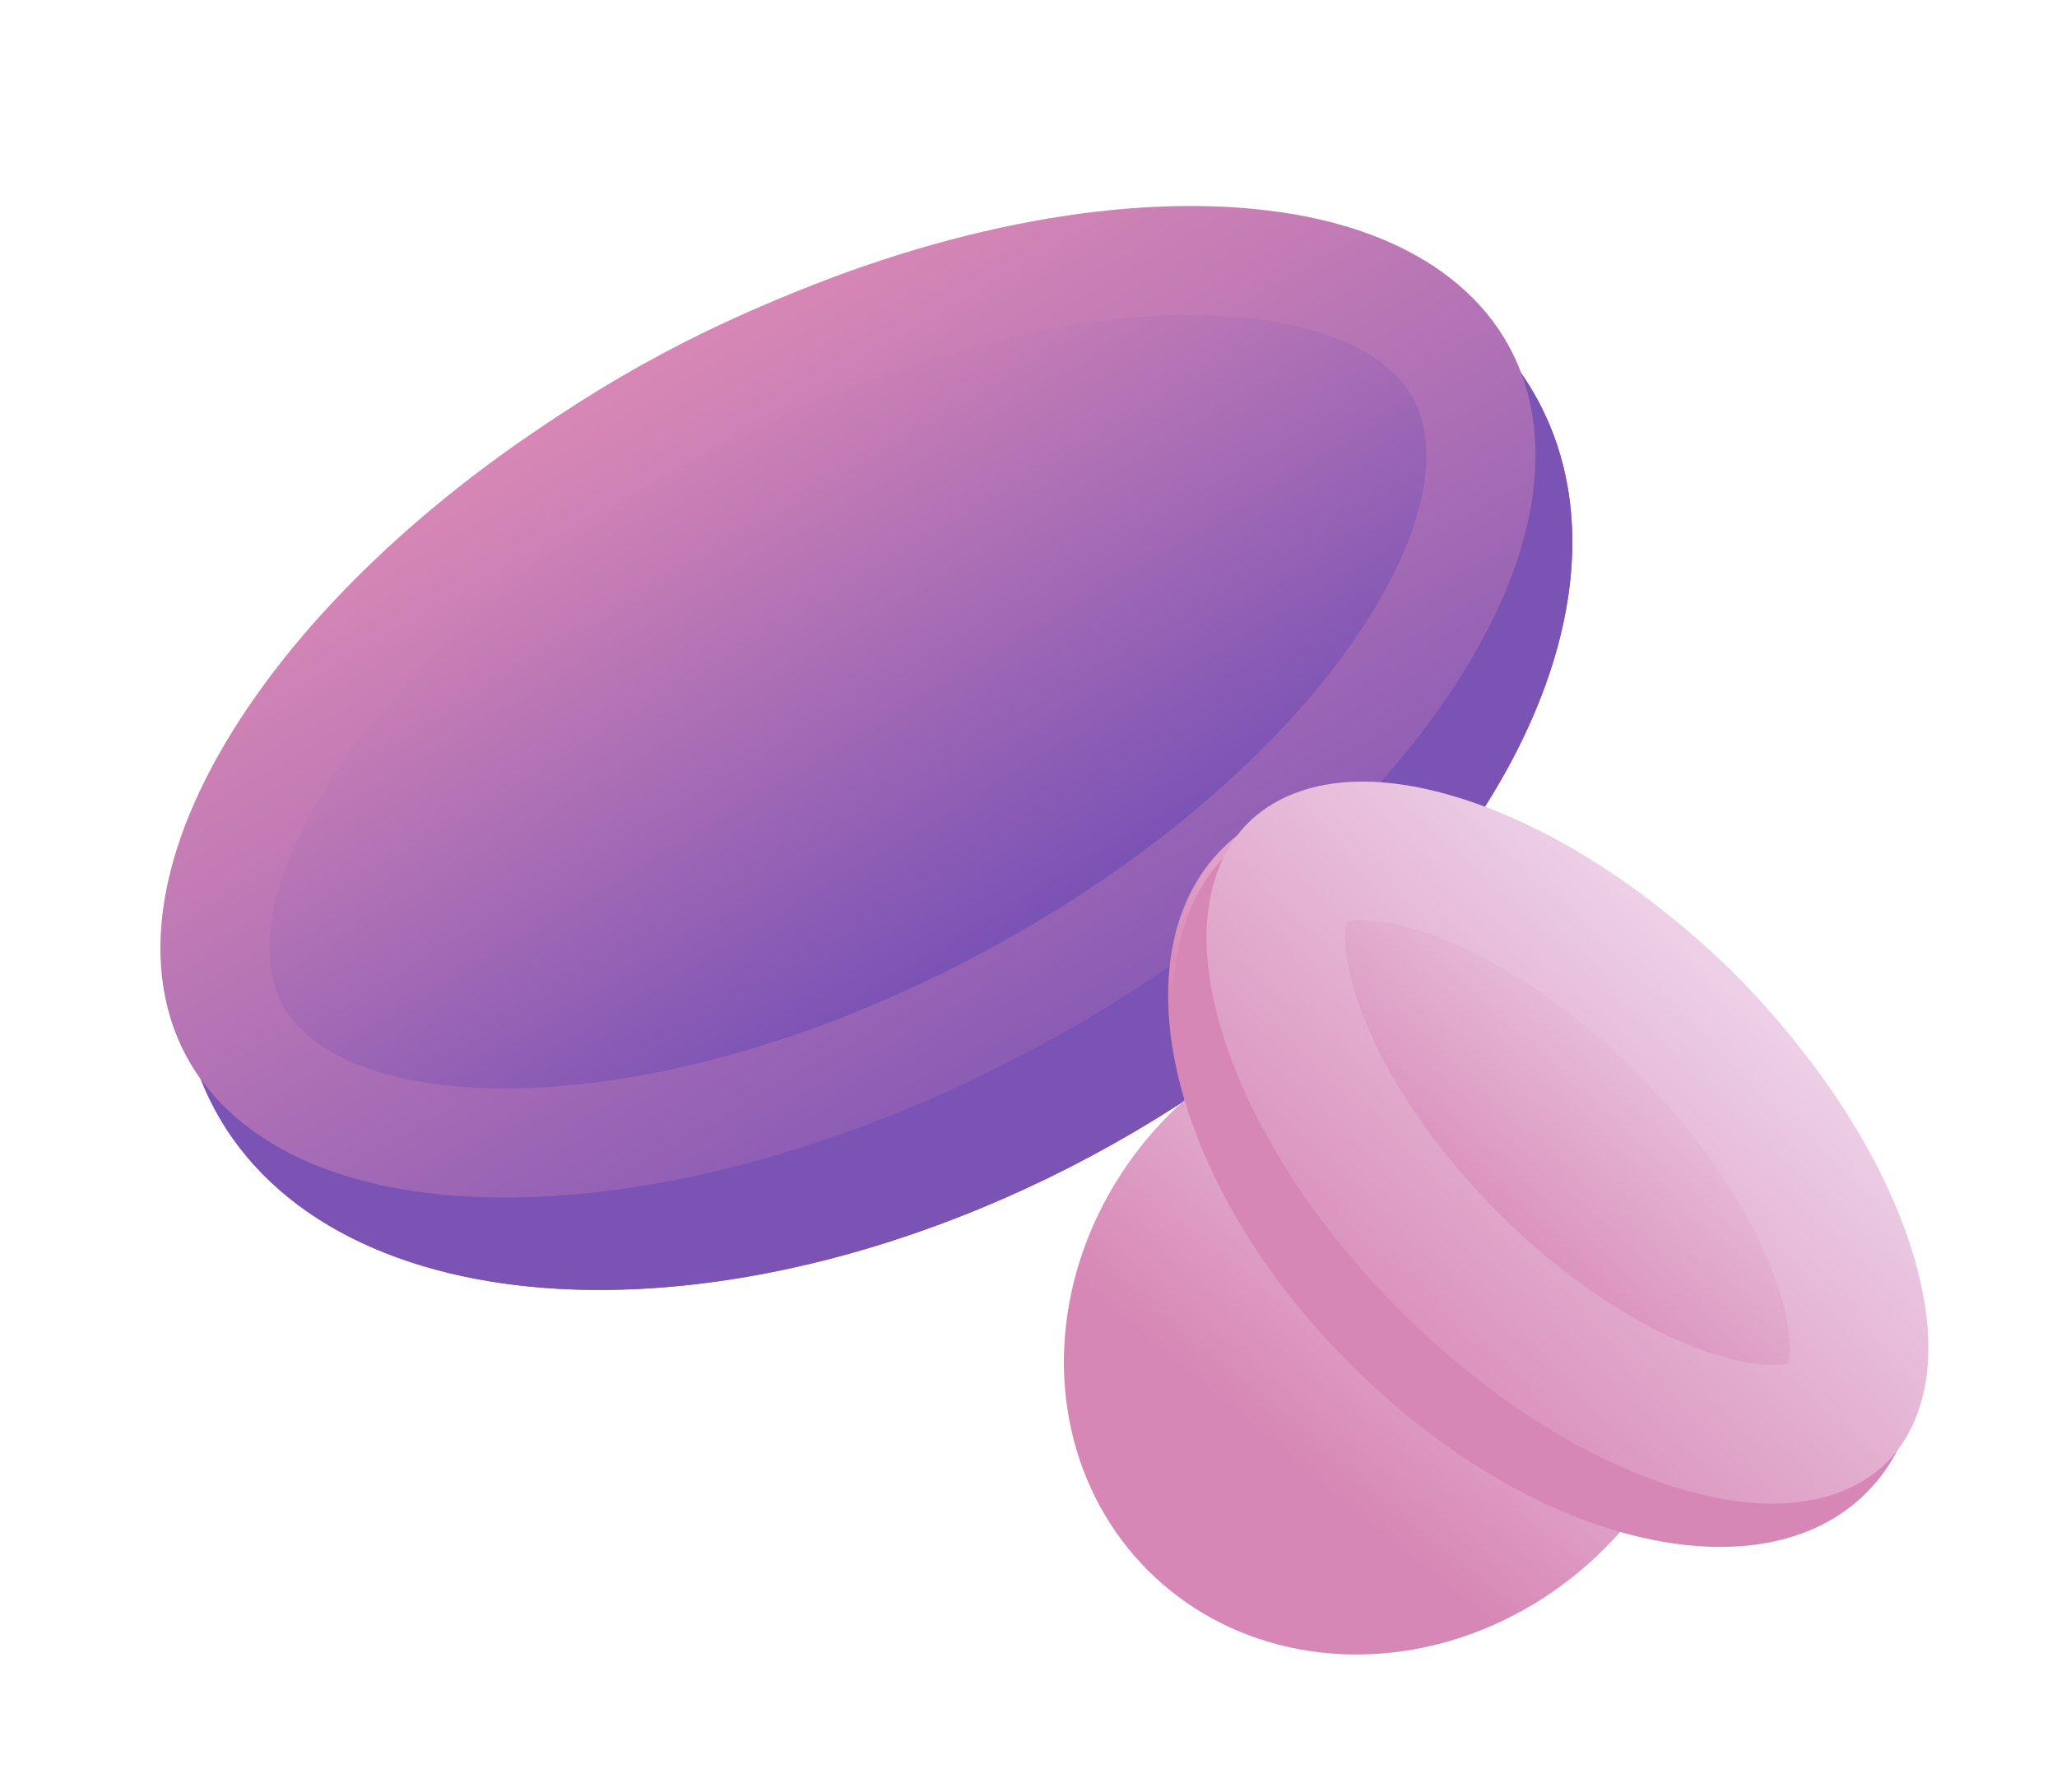
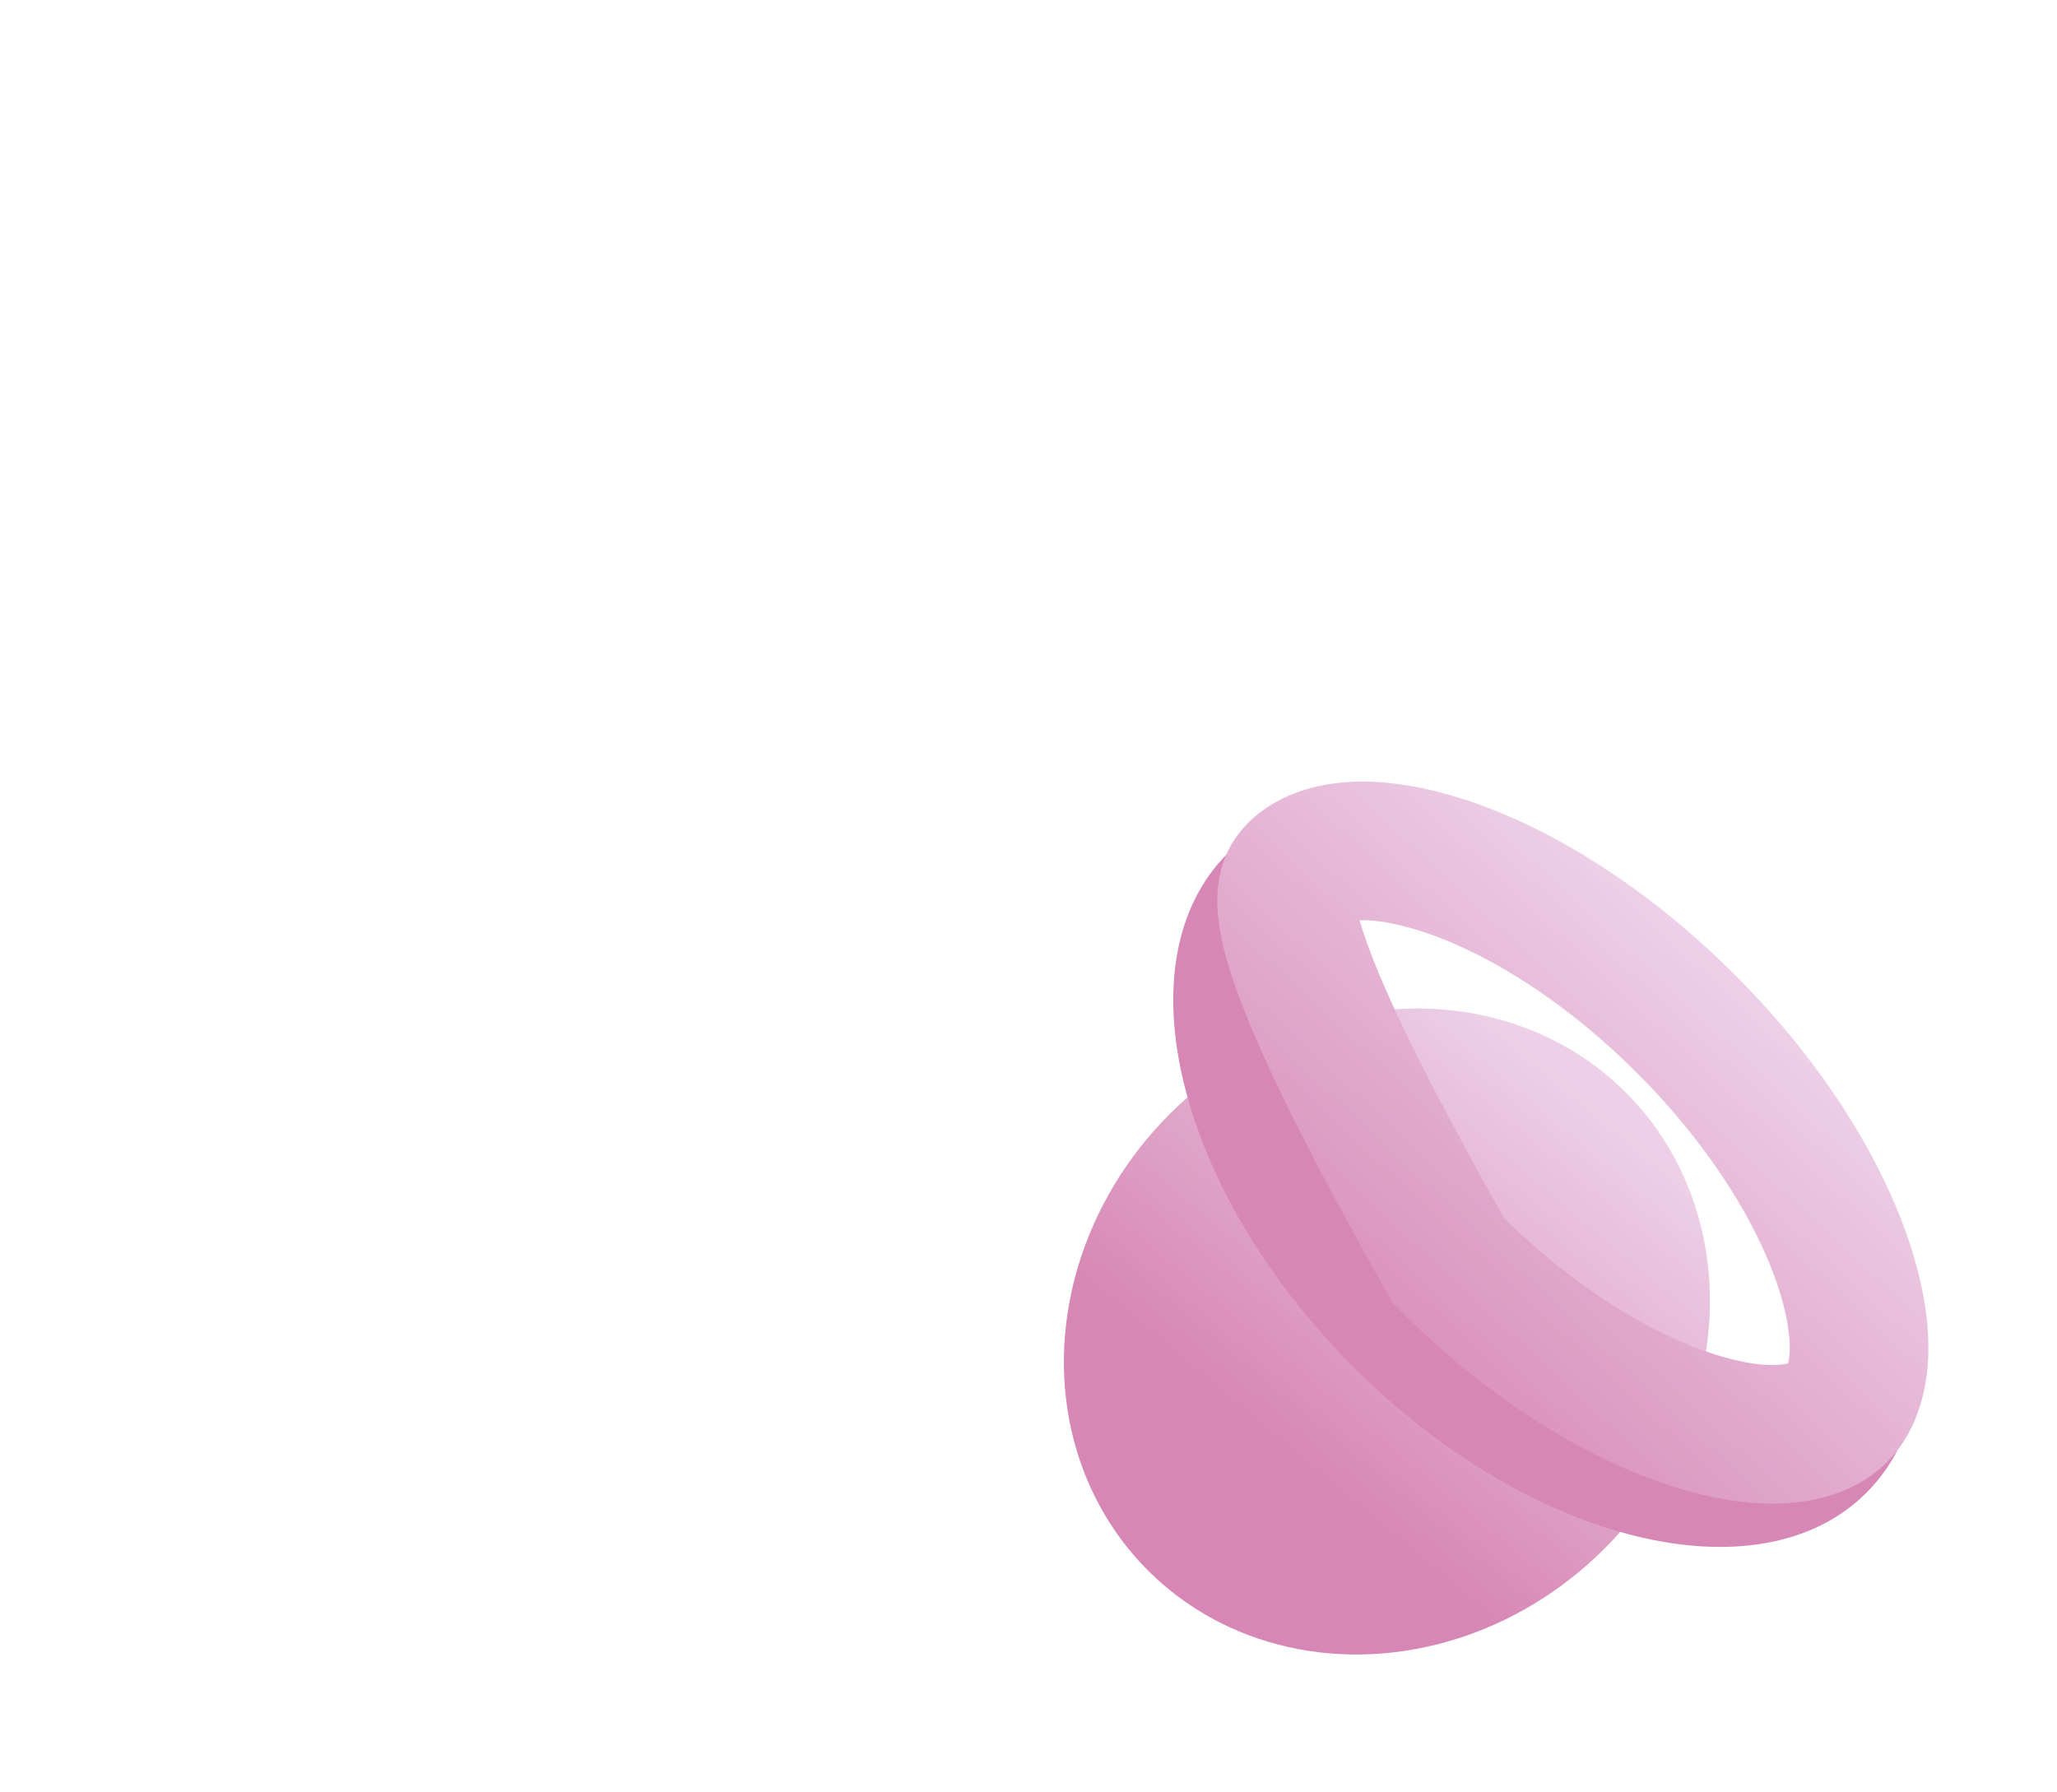
<svg xmlns="http://www.w3.org/2000/svg" width="396" height="345" viewBox="0 0 396 345" fill="none">
-   <ellipse cx="168.72" cy="145.356" rx="144.5" ry="87.574" transform="rotate(-28.129 168.72 145.356)" fill="url(#paint0_linear_3572_168)" />
-   <path fill-rule="evenodd" clip-rule="evenodd" d="M277.549 56.918C292.493 99.394 254.417 159.252 188.078 194.717C131.239 225.103 71.035 228.29 37.962 205.924C38.872 208.511 39.979 211.033 41.288 213.482C64.09 256.135 139.629 260.211 210.008 222.586C280.387 184.961 318.956 119.883 296.153 77.23C291.766 69.024 285.427 62.246 277.549 56.918Z" fill="#7B53B5" />
-   <path d="M281.413 71.928C288.521 85.224 285.706 105.083 269.933 128.3C254.474 151.056 228.027 174.515 194.027 192.692C160.026 210.868 125.829 219.829 98.319 220.045C70.252 220.265 52.175 211.575 45.067 198.279C37.959 184.984 40.774 165.125 56.547 141.908C72.007 119.152 98.453 95.692 132.453 77.516C166.454 59.339 200.651 50.378 228.161 50.163C256.228 49.943 274.305 58.633 281.413 71.928Z" stroke="url(#paint1_linear_3572_168)" stroke-width="21" />
  <ellipse cx="267" cy="256.34" rx="59.171" ry="65.061" transform="rotate(45.016 267 256.34)" fill="url(#paint2_linear_3572_168)" />
-   <ellipse cx="296.803" cy="224.924" rx="86.996" ry="52.724" transform="rotate(45.016 296.803 224.924)" fill="url(#paint3_linear_3572_168)" />
  <path fill-rule="evenodd" clip-rule="evenodd" d="M367.756 273.13C345.891 289.156 304.755 277.666 272.74 245.633C245.31 218.188 232.964 184.056 240.077 161.095C238.746 162.071 237.486 163.149 236.303 164.331C215.708 184.915 226.546 229.151 260.51 263.134C294.475 297.118 338.705 307.98 359.3 287.396C363.263 283.436 366.062 278.6 367.756 273.13Z" fill="#D787B5" />
-   <path d="M353.821 272.074C350.171 275.722 341.59 278.307 326.392 273.563C311.87 269.03 294.684 258.586 278.913 242.807C263.143 227.027 252.708 209.836 248.183 195.311C243.447 180.11 246.038 171.531 249.688 167.883C253.338 164.235 261.919 161.649 277.117 166.394C291.639 170.927 308.824 181.371 324.595 197.15C340.366 212.93 350.801 230.121 355.326 244.646C360.061 259.846 357.471 268.425 353.821 272.074Z" stroke="url(#paint4_linear_3572_168)" stroke-width="26.686" />
+   <path d="M353.821 272.074C350.171 275.722 341.59 278.307 326.392 273.563C311.87 269.03 294.684 258.586 278.913 242.807C243.447 180.11 246.038 171.531 249.688 167.883C253.338 164.235 261.919 161.649 277.117 166.394C291.639 170.927 308.824 181.371 324.595 197.15C340.366 212.93 350.801 230.121 355.326 244.646C360.061 259.846 357.471 268.425 353.821 272.074Z" stroke="url(#paint4_linear_3572_168)" stroke-width="26.686" />
  <defs>
    <linearGradient id="paint0_linear_3572_168" x1="183.215" y1="63.836" x2="189.271" y2="186.136" gradientUnits="userSpaceOnUse">
      <stop stop-color="#D787B5" />
      <stop offset="1" stop-color="#7B53B5" />
    </linearGradient>
    <linearGradient id="paint1_linear_3572_168" x1="127.57" y1="69.63" x2="219.57" y2="227.63" gradientUnits="userSpaceOnUse">
      <stop stop-color="#D787B5" />
      <stop offset="1" stop-color="#7B53B5" />
    </linearGradient>
    <linearGradient id="paint2_linear_3572_168" x1="272.936" y1="195.776" x2="281.053" y2="286.13" gradientUnits="userSpaceOnUse">
      <stop stop-color="#EDD0E7" />
      <stop offset="1" stop-color="#D787B5" />
    </linearGradient>
    <linearGradient id="paint3_linear_3572_168" x1="305.529" y1="175.845" x2="309.175" y2="249.476" gradientUnits="userSpaceOnUse">
      <stop stop-color="#EDD0E7" />
      <stop offset="1" stop-color="#D787B5" />
    </linearGradient>
    <linearGradient id="paint4_linear_3572_168" x1="333.253" y1="187.997" x2="258.275" y2="268.587" gradientUnits="userSpaceOnUse">
      <stop stop-color="#EDD0E7" />
      <stop offset="1" stop-color="#D787B5" />
    </linearGradient>
  </defs>
</svg>